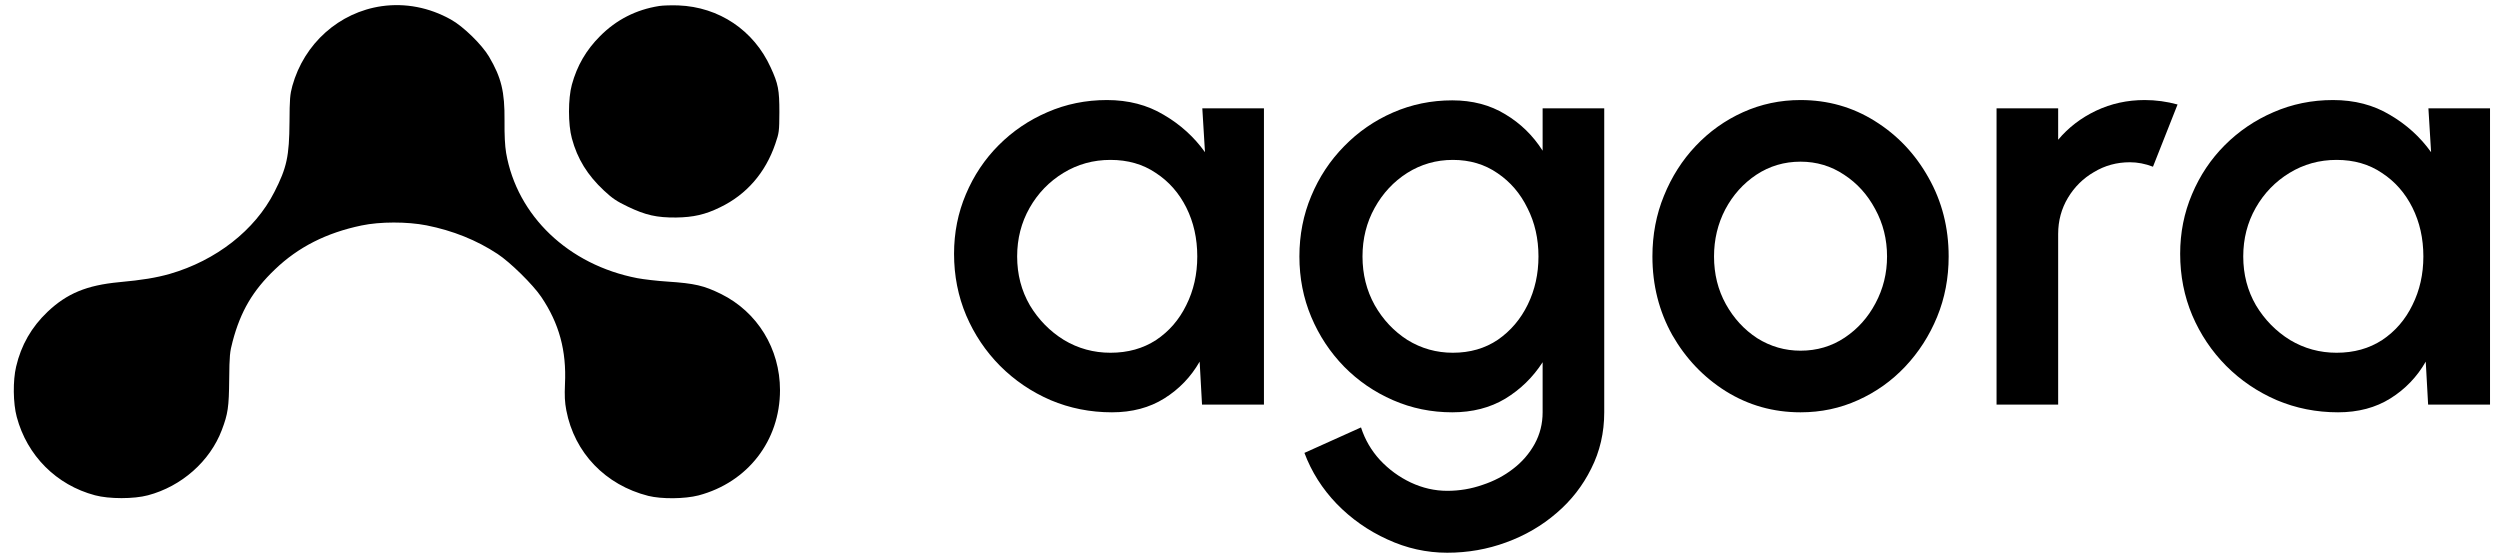
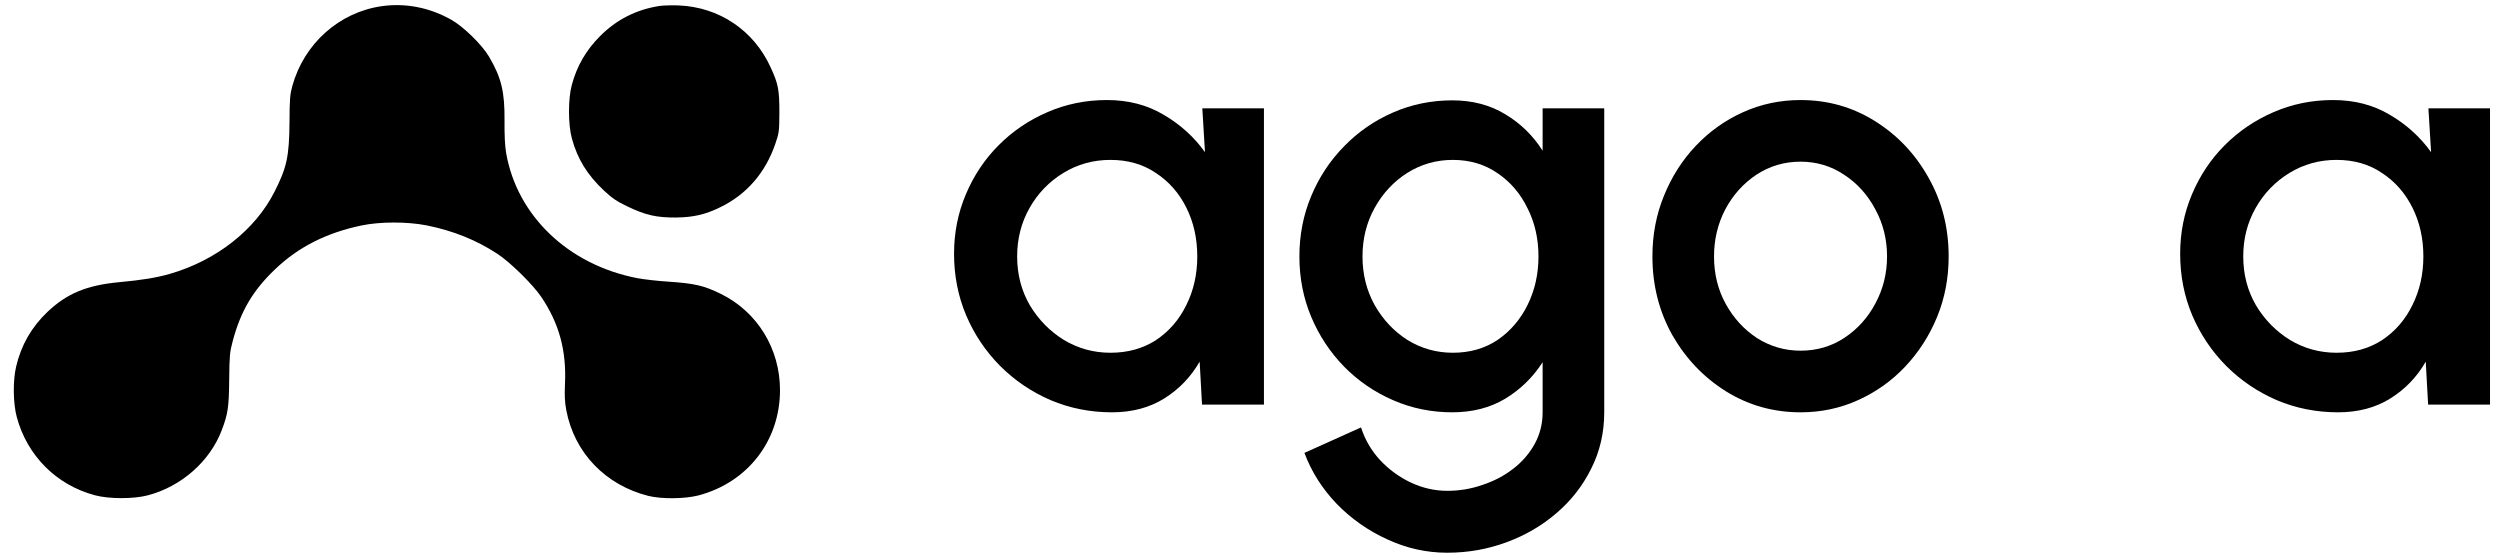
<svg xmlns="http://www.w3.org/2000/svg" width="121" height="27" viewBox="0 0 121 27" fill="none">
  <path d="M58.192 5.244H61.175V19.583H58.178L58.063 17.503C57.642 18.239 57.073 18.832 56.356 19.281C55.64 19.731 54.794 19.956 53.819 19.956C52.767 19.956 51.778 19.759 50.85 19.367C49.923 18.966 49.106 18.412 48.399 17.704C47.7 16.997 47.156 16.184 46.764 15.267C46.372 14.339 46.176 13.345 46.176 12.284C46.176 11.261 46.367 10.301 46.749 9.402C47.132 8.494 47.663 7.7 48.341 7.022C49.02 6.343 49.804 5.813 50.693 5.43C51.591 5.038 52.552 4.842 53.575 4.842C54.617 4.842 55.534 5.081 56.328 5.559C57.131 6.028 57.795 6.63 58.321 7.366L58.192 5.244ZM53.747 17.073C54.588 17.073 55.324 16.868 55.955 16.457C56.586 16.036 57.073 15.472 57.418 14.765C57.772 14.057 57.948 13.274 57.948 12.413C57.948 11.543 57.772 10.755 57.418 10.047C57.064 9.34 56.572 8.781 55.941 8.37C55.319 7.949 54.588 7.739 53.747 7.739C52.915 7.739 52.155 7.949 51.467 8.37C50.779 8.79 50.234 9.354 49.832 10.062C49.431 10.769 49.23 11.553 49.23 12.413C49.23 13.283 49.436 14.072 49.847 14.779C50.267 15.477 50.817 16.036 51.496 16.457C52.184 16.868 52.934 17.073 53.747 17.073Z" fill="#2A3071" style="fill:#2A3071;fill:color(display-p3 0.165 0.188 0.443);fill-opacity:1;" />
  <path d="M74.663 5.244H77.645V19.956C77.645 20.94 77.435 21.849 77.015 22.68C76.603 23.512 76.044 24.229 75.337 24.831C74.629 25.443 73.817 25.916 72.899 26.251C71.991 26.585 71.04 26.752 70.046 26.752C69.042 26.752 68.077 26.537 67.149 26.107C66.222 25.686 65.404 25.113 64.697 24.386C63.999 23.66 63.478 22.838 63.134 21.92L65.873 20.687C66.064 21.279 66.37 21.805 66.791 22.264C67.221 22.723 67.718 23.087 68.282 23.354C68.855 23.622 69.443 23.756 70.046 23.756C70.638 23.756 71.207 23.66 71.752 23.469C72.307 23.287 72.799 23.029 73.229 22.695C73.669 22.36 74.017 21.958 74.276 21.49C74.534 21.021 74.663 20.51 74.663 19.956V17.532C74.195 18.259 73.592 18.847 72.856 19.296C72.12 19.736 71.264 19.956 70.29 19.956C69.276 19.956 68.32 19.76 67.422 19.368C66.523 18.976 65.735 18.436 65.056 17.747C64.377 17.05 63.846 16.247 63.464 15.338C63.082 14.43 62.891 13.455 62.891 12.413C62.891 11.371 63.082 10.396 63.464 9.488C63.846 8.571 64.377 7.768 65.056 7.079C65.735 6.381 66.523 5.837 67.422 5.445C68.32 5.053 69.276 4.857 70.29 4.857C71.264 4.857 72.12 5.081 72.856 5.531C73.592 5.97 74.195 6.558 74.663 7.294V5.244ZM70.318 17.073C71.15 17.073 71.876 16.863 72.498 16.443C73.119 16.012 73.602 15.444 73.946 14.736C74.29 14.029 74.462 13.255 74.462 12.413C74.462 11.553 74.285 10.774 73.931 10.076C73.587 9.369 73.105 8.805 72.483 8.384C71.862 7.954 71.14 7.739 70.318 7.739C69.515 7.739 68.779 7.949 68.11 8.37C67.45 8.79 66.925 9.354 66.533 10.062C66.141 10.769 65.945 11.553 65.945 12.413C65.945 13.274 66.141 14.058 66.533 14.765C66.934 15.472 67.465 16.036 68.124 16.457C68.793 16.868 69.525 17.073 70.318 17.073Z" fill="#2A3071" style="fill:#2A3071;fill:color(display-p3 0.165 0.188 0.443);fill-opacity:1;" />
  <path d="M87.146 19.956C85.826 19.956 84.622 19.616 83.532 18.937C82.452 18.259 81.587 17.35 80.937 16.213C80.297 15.066 79.977 13.799 79.977 12.413C79.977 11.362 80.163 10.382 80.536 9.474C80.908 8.556 81.42 7.753 82.07 7.065C82.73 6.367 83.494 5.822 84.364 5.43C85.234 5.038 86.161 4.842 87.146 4.842C88.465 4.842 89.665 5.182 90.745 5.86C91.835 6.539 92.699 7.452 93.34 8.599C93.99 9.746 94.315 11.018 94.315 12.413C94.315 13.455 94.129 14.43 93.756 15.338C93.383 16.246 92.867 17.049 92.208 17.747C91.557 18.436 90.798 18.976 89.928 19.367C89.067 19.759 88.14 19.956 87.146 19.956ZM87.146 16.973C87.939 16.973 88.651 16.763 89.282 16.342C89.913 15.921 90.41 15.367 90.773 14.679C91.147 13.981 91.333 13.226 91.333 12.413C91.333 11.582 91.142 10.817 90.759 10.119C90.386 9.421 89.885 8.867 89.254 8.456C88.623 8.035 87.92 7.825 87.146 7.825C86.362 7.825 85.65 8.035 85.01 8.456C84.378 8.876 83.876 9.435 83.504 10.133C83.14 10.831 82.959 11.591 82.959 12.413C82.959 13.264 83.15 14.034 83.532 14.722C83.915 15.41 84.421 15.96 85.052 16.371C85.693 16.772 86.391 16.973 87.146 16.973Z" fill="#2A3071" style="fill:#2A3071;fill:color(display-p3 0.165 0.188 0.443);fill-opacity:1;" />
-   <path d="M96.633 19.583V5.244H99.615V6.764C100.112 6.171 100.724 5.703 101.45 5.358C102.177 5.014 102.961 4.842 103.802 4.842C104.337 4.842 104.868 4.914 105.394 5.057L104.204 8.069C103.83 7.925 103.458 7.853 103.085 7.853C102.454 7.853 101.875 8.011 101.35 8.327C100.824 8.632 100.403 9.048 100.088 9.574C99.773 10.1 99.615 10.683 99.615 11.323V19.583H96.633Z" fill="#2A3071" style="fill:#2A3071;fill:color(display-p3 0.165 0.188 0.443);fill-opacity:1;" />
  <path d="M117.535 5.244H120.517V19.583H117.521L117.406 17.503C116.985 18.239 116.417 18.832 115.7 19.281C114.983 19.731 114.137 19.956 113.162 19.956C112.111 19.956 111.121 19.759 110.194 19.367C109.267 18.966 108.448 18.412 107.742 17.704C107.044 16.997 106.499 16.184 106.107 15.267C105.715 14.339 105.52 13.345 105.52 12.284C105.52 11.261 105.711 10.301 106.093 9.402C106.475 8.494 107.005 7.7 107.684 7.022C108.364 6.343 109.147 5.813 110.036 5.43C110.934 5.038 111.895 4.842 112.918 4.842C113.96 4.842 114.877 5.081 115.671 5.559C116.474 6.028 117.139 6.63 117.665 7.366L117.535 5.244ZM113.09 17.073C113.932 17.073 114.667 16.868 115.298 16.457C115.929 16.036 116.417 15.472 116.761 14.765C117.114 14.057 117.291 13.274 117.291 12.413C117.291 11.543 117.114 10.755 116.761 10.047C116.407 9.34 115.915 8.781 115.284 8.37C114.663 7.949 113.932 7.739 113.09 7.739C112.259 7.739 111.499 7.949 110.81 8.37C110.122 8.79 109.577 9.354 109.175 10.062C108.774 10.769 108.573 11.553 108.573 12.413C108.573 13.283 108.779 14.072 109.19 14.779C109.61 15.477 110.16 16.036 110.838 16.457C111.527 16.868 112.277 17.073 113.09 17.073Z" fill="#2A3071" style="fill:#2A3071;fill:color(display-p3 0.165 0.188 0.443);fill-opacity:1;" />
  <path d="M18.48 0.298C16.413 0.594 14.721 2.105 14.149 4.159C14.036 4.573 14.018 4.797 14.012 5.901C14 7.572 13.881 8.115 13.279 9.295C12.338 11.143 10.461 12.607 8.216 13.257C7.542 13.446 6.905 13.552 5.761 13.658C4.2 13.806 3.241 14.201 2.3 15.093C1.526 15.831 1.025 16.699 0.781 17.743C0.62 18.416 0.632 19.52 0.811 20.181C1.311 22.053 2.729 23.476 4.599 23.972C5.279 24.155 6.482 24.155 7.161 23.972C8.787 23.541 10.164 22.325 10.736 20.813C11.033 20.028 11.081 19.709 11.093 18.357C11.105 17.206 11.123 17.035 11.26 16.521C11.647 15.063 12.237 14.06 13.309 13.038C14.435 11.958 15.799 11.267 17.497 10.913C18.391 10.724 19.707 10.724 20.642 10.907C21.917 11.161 23.067 11.621 24.08 12.289C24.693 12.69 25.79 13.77 26.195 14.367C27.064 15.654 27.422 16.97 27.345 18.582C27.321 19.16 27.333 19.455 27.41 19.863C27.803 21.917 29.304 23.476 31.378 24.001C32.027 24.161 33.141 24.149 33.808 23.978C36.191 23.346 37.752 21.327 37.752 18.883C37.752 16.882 36.662 15.099 34.892 14.225C34.07 13.823 33.635 13.717 32.307 13.629C31.824 13.599 31.163 13.522 30.847 13.463C27.511 12.82 25.027 10.447 24.497 7.406C24.437 7.046 24.413 6.538 24.419 5.842C24.431 4.431 24.265 3.758 23.669 2.742C23.323 2.158 22.424 1.278 21.828 0.948C20.773 0.357 19.618 0.139 18.48 0.298Z" fill="#2A3071" style="fill:#2A3071;fill:color(display-p3 0.165 0.188 0.443);fill-opacity:1;" />
  <path d="M31.901 0.291C30.787 0.468 29.834 0.952 29.042 1.749C28.369 2.422 27.928 3.184 27.678 4.099C27.493 4.772 27.493 6.023 27.678 6.696C27.946 7.694 28.434 8.479 29.238 9.229C29.637 9.601 29.846 9.743 30.388 10.002C31.252 10.416 31.788 10.534 32.718 10.528C33.564 10.516 34.135 10.386 34.856 10.032C36.131 9.418 37.048 8.361 37.525 6.962C37.71 6.425 37.716 6.366 37.722 5.427C37.722 4.353 37.668 4.058 37.299 3.261C36.483 1.466 34.802 0.338 32.837 0.262C32.509 0.25 32.086 0.262 31.901 0.291Z" fill="#2A3071" style="fill:#2A3071;fill:color(display-p3 0.165 0.188 0.443);fill-opacity:1;" />
</svg>